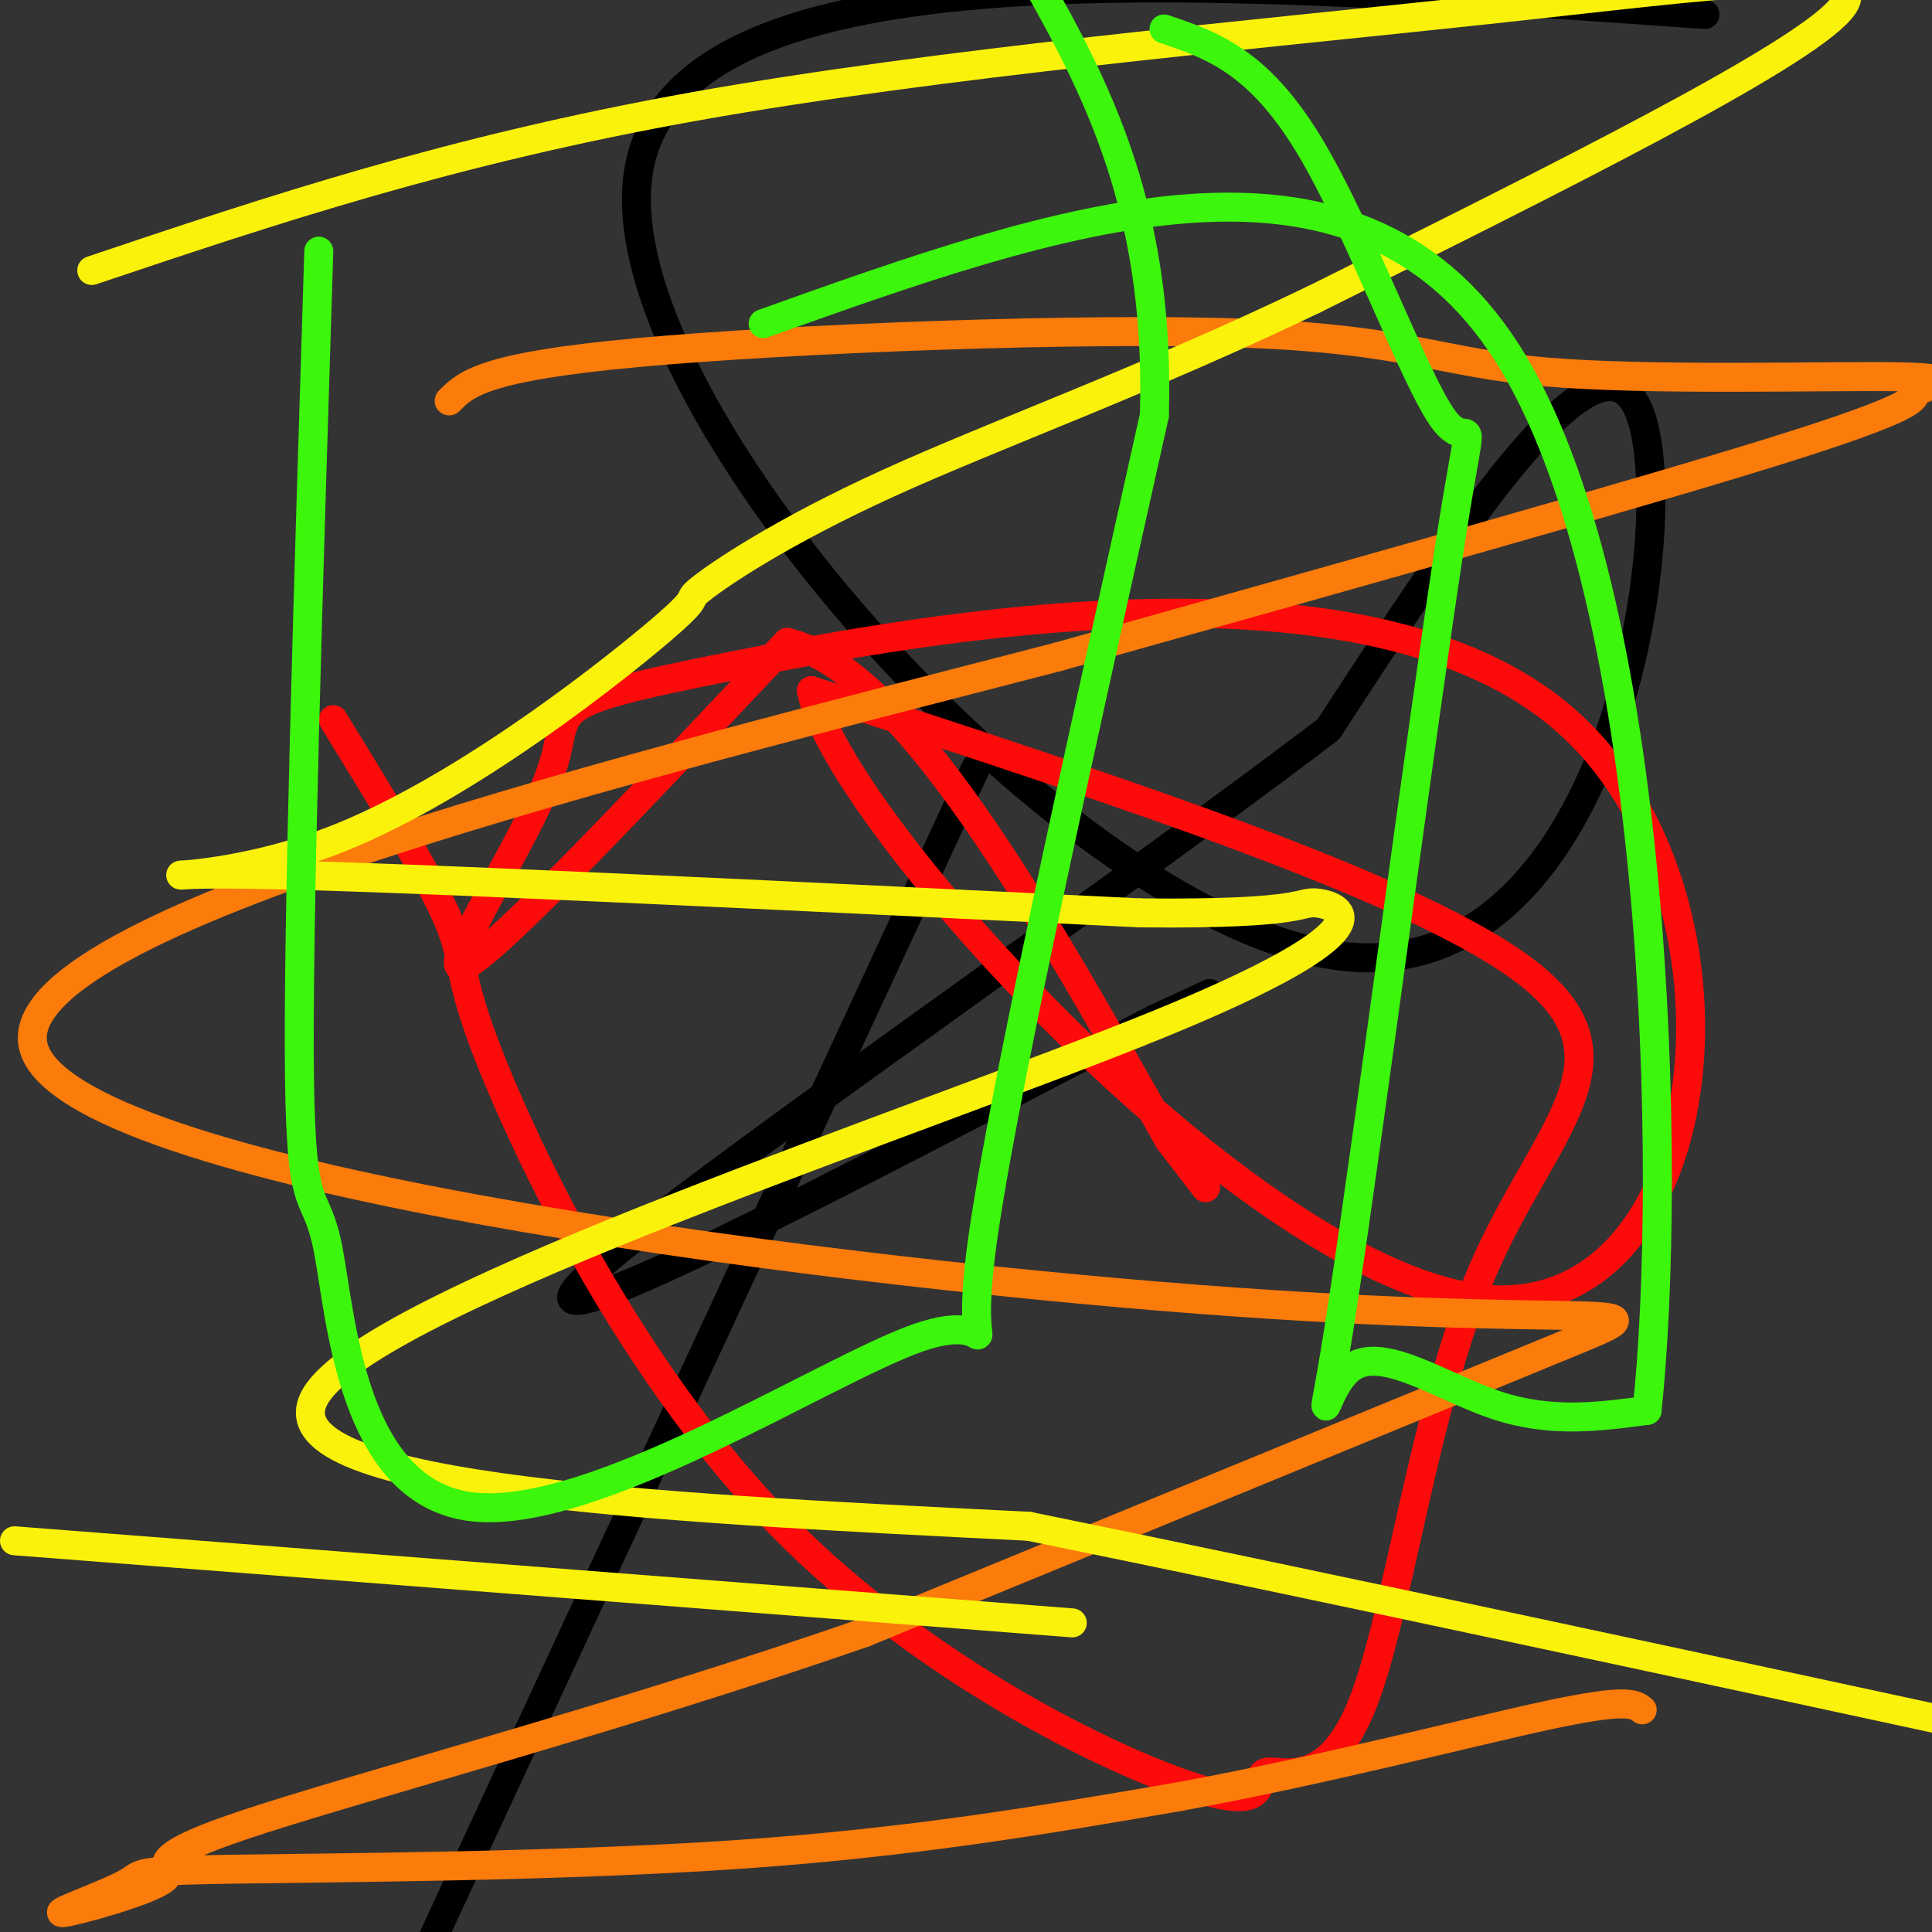
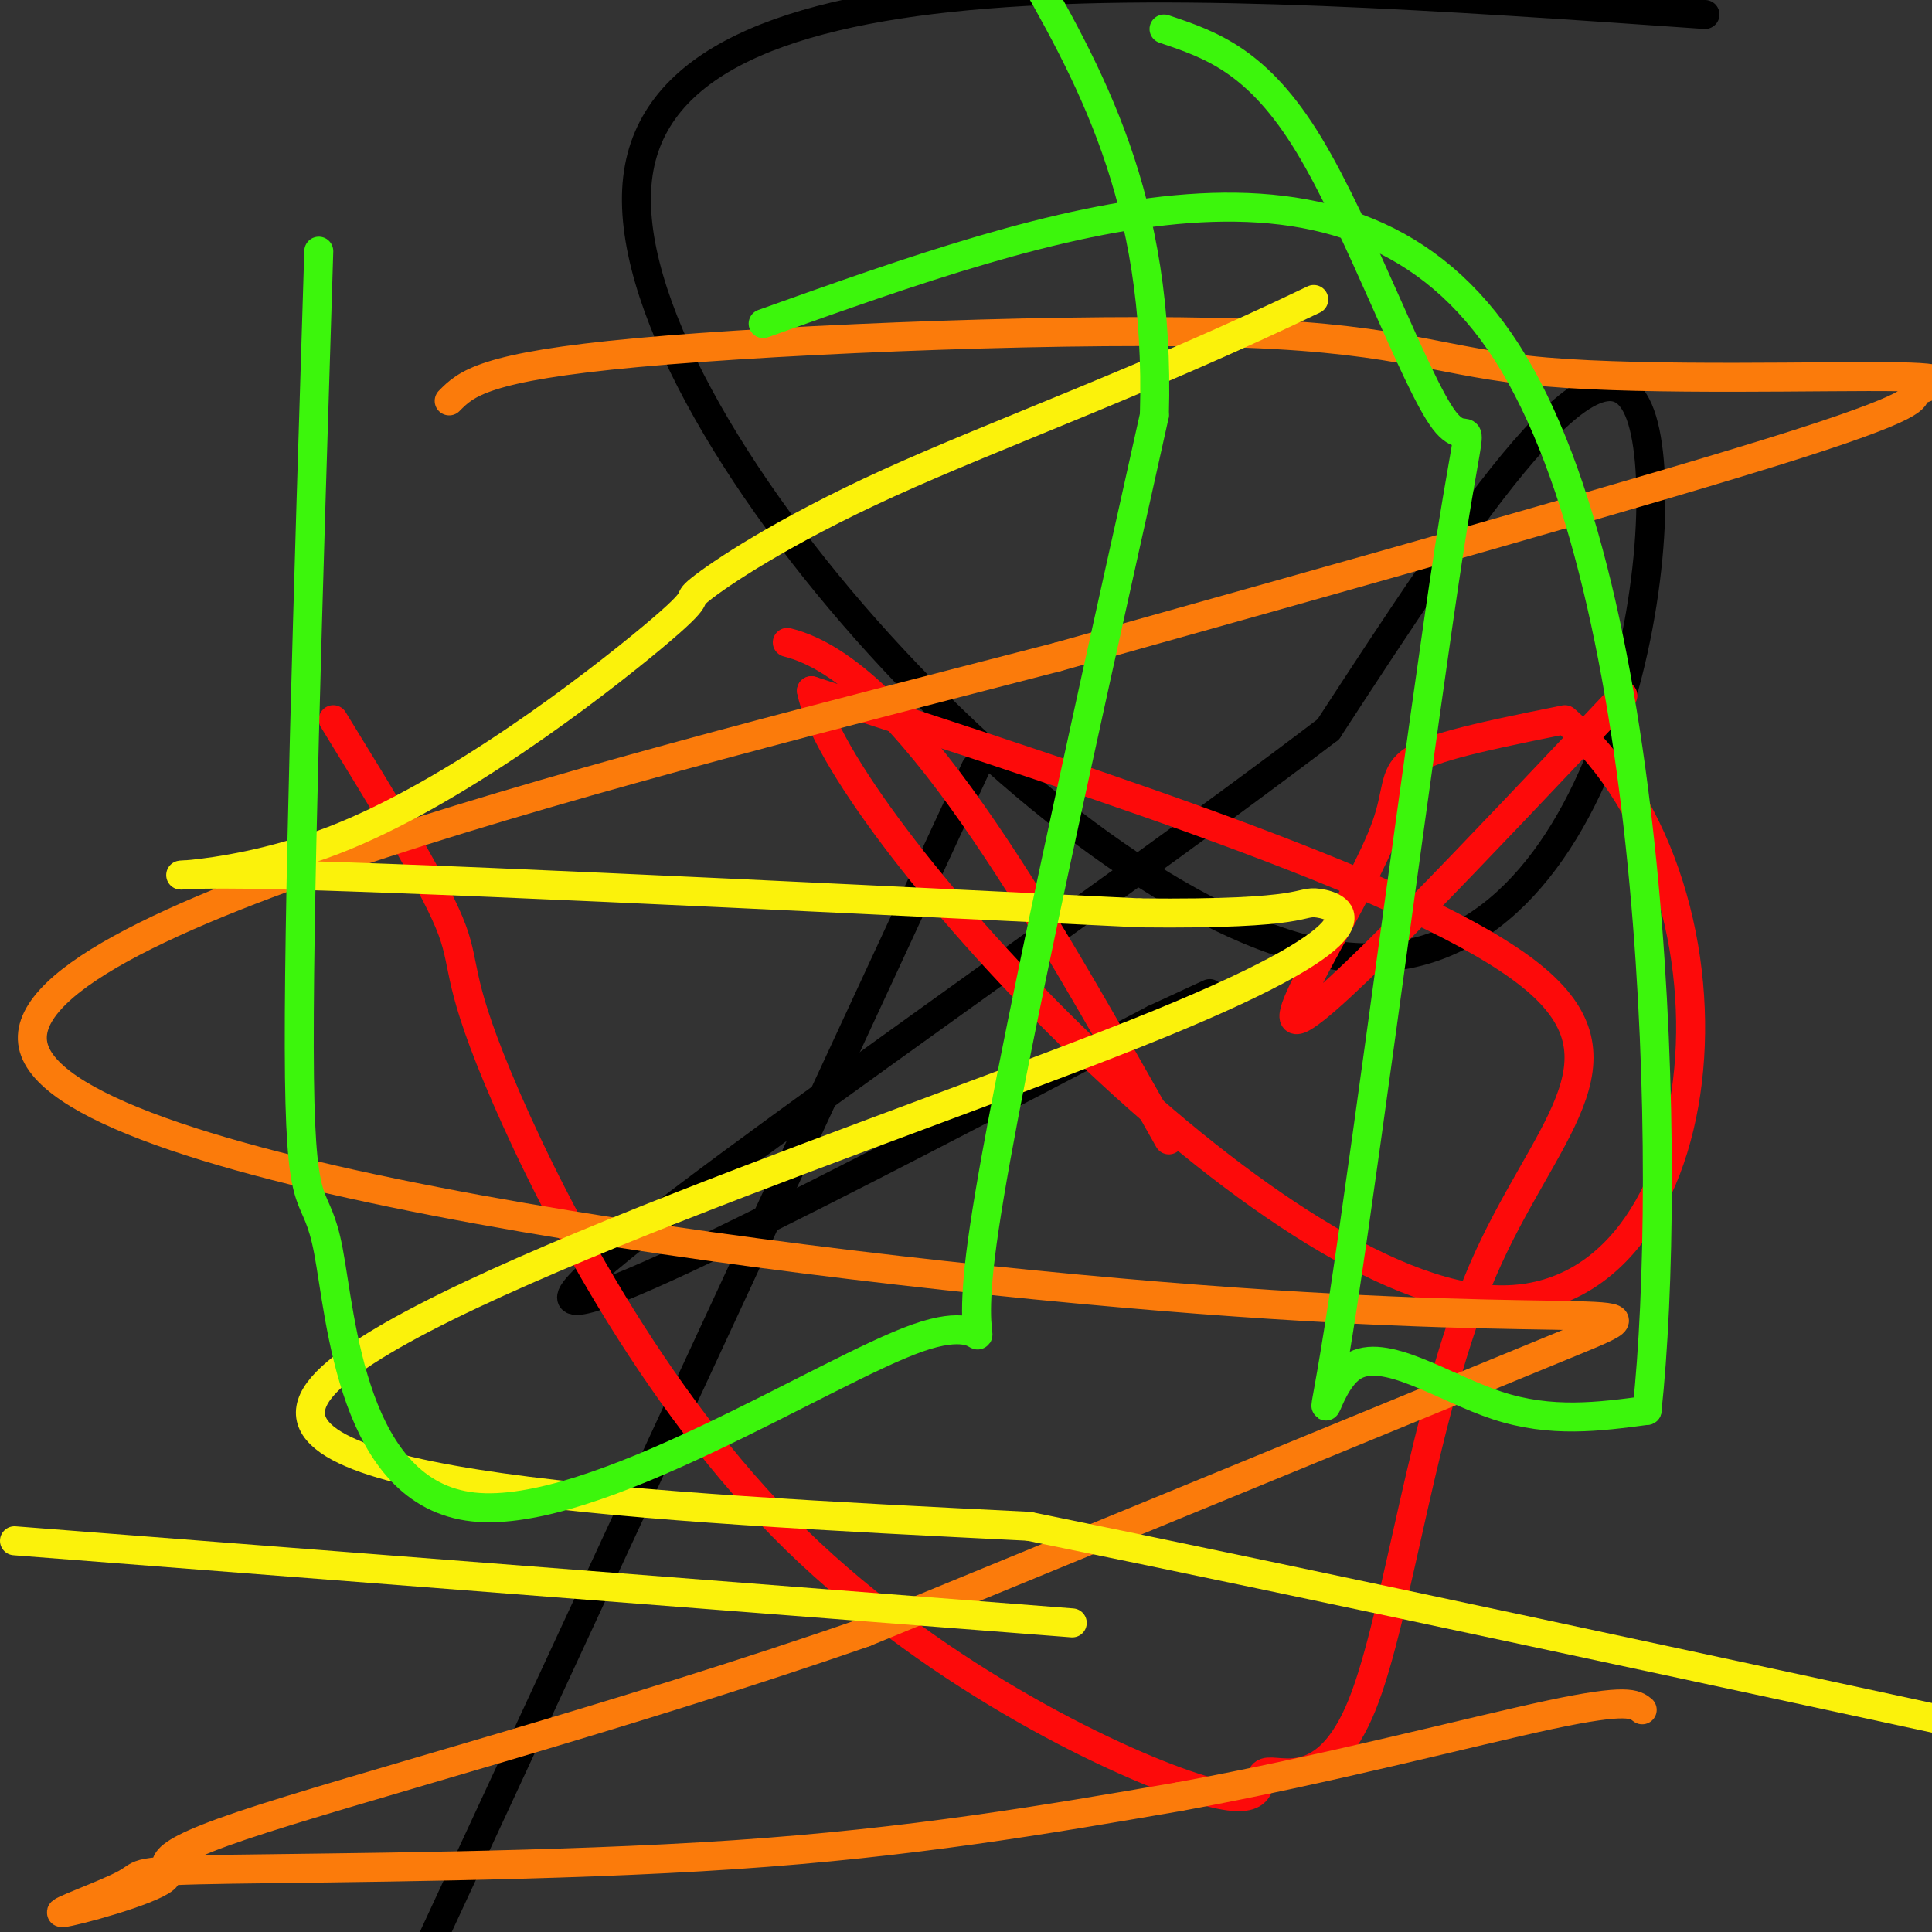
<svg xmlns="http://www.w3.org/2000/svg" viewBox="0 0 400 400" version="1.1">
  <rect x="0" y="0" width="400" height="400" fill="#333333" stroke="none" />
  <g fill="none" stroke="#000000" stroke-width="6" stroke-linecap="round" stroke-linejoin="round">
    <path d="M202,159c0.000,0.000 -141.000,304.000 -141,304" />
    <path d="M353,3c-107.679,-7.524 -215.357,-15.048 -221,34c-5.643,49.048 90.750,154.667 146,161c55.250,6.333 69.357,-86.619 62,-111c-7.357,-24.381 -36.179,19.810 -65,64" />
    <path d="M275,151c-49.844,37.956 -141.956,100.844 -155,115c-13.044,14.156 52.978,-20.422 119,-55" />
    <path d="M239,211c19.833,-9.167 9.917,-4.583 0,0" />
  </g>
  <g fill="none" stroke="#FD0A0A" stroke-width="6" stroke-linecap="round" stroke-linejoin="round">
    <path d="M69,149c10.134,16.500 20.267,33.000 24,42c3.733,9.000 1.065,10.500 10,32c8.935,21.500 29.474,62.998 59,93c29.526,30.002 68.040,48.506 85,54c16.960,5.494 12.365,-2.022 15,-3c2.635,-0.978 12.500,4.583 20,-14c7.500,-18.583 12.635,-61.311 25,-90c12.365,-28.689 31.962,-43.340 10,-61c-21.962,-17.660 -85.481,-38.330 -149,-59" />
-     <path d="M168,143c5.000,26.481 92.001,122.182 140,126c47.999,3.818 56.997,-84.248 16,-120c-40.997,-35.752 -131.989,-19.191 -173,-11c-41.011,8.191 -32.041,8.013 -37,22c-4.959,13.987 -23.845,42.139 -18,40c5.845,-2.139 36.423,-34.570 67,-67" />
+     <path d="M168,143c5.000,26.481 92.001,122.182 140,126c47.999,3.818 56.997,-84.248 16,-120c-41.011,8.191 -32.041,8.013 -37,22c-4.959,13.987 -23.845,42.139 -18,40c5.845,-2.139 36.423,-34.570 67,-67" />
    <path d="M163,133c24.333,6.000 51.667,54.500 79,103" />
-     <path d="M242,236c13.167,17.167 6.583,8.583 0,0" />
  </g>
  <g fill="none" stroke="#FB7B0B" stroke-width="6" stroke-linecap="round" stroke-linejoin="round">
    <path d="M93,83c3.507,-3.534 7.015,-7.067 39,-10c31.985,-2.933 92.448,-5.265 126,-4c33.552,1.265 40.192,6.126 62,8c21.808,1.874 58.784,0.760 73,1c14.216,0.240 5.674,1.834 4,3c-1.674,1.166 3.522,1.905 -25,11c-28.522,9.095 -90.761,26.548 -153,44" />
    <path d="M219,136c-84.595,21.952 -219.582,54.833 -212,81c7.582,26.167 157.734,45.622 241,52c83.266,6.378 99.648,-0.321 77,9c-22.648,9.321 -84.324,34.660 -146,60" />
    <path d="M179,338c-51.232,17.811 -106.313,32.338 -129,40c-22.687,7.662 -12.982,8.457 -16,11c-3.018,2.543 -18.759,6.833 -21,7c-2.241,0.167 9.018,-3.790 13,-6c3.982,-2.210 0.688,-2.672 22,-3c21.312,-0.328 67.232,-0.522 104,-3c36.768,-2.478 64.384,-7.239 92,-12" />
    <path d="M244,372c30.578,-5.600 61.022,-13.600 77,-17c15.978,-3.400 17.489,-2.200 19,-1" />
  </g>
  <g fill="none" stroke="#FBF20B" stroke-width="6" stroke-linecap="round" stroke-linejoin="round">
-     <path d="M19,56c37.101,-12.464 74.202,-24.929 125,-34c50.798,-9.071 115.292,-14.750 164,-20c48.708,-5.250 81.631,-10.071 73,0c-8.631,10.071 -58.815,35.036 -109,60" />
    <path d="M272,62c-34.366,16.540 -65.780,27.889 -88,38c-22.220,10.111 -35.247,18.983 -39,22c-3.753,3.017 1.767,0.180 -10,10c-11.767,9.820 -40.822,32.298 -66,42c-25.178,9.702 -46.479,6.629 -18,7c28.479,0.371 106.740,4.185 185,8" />
    <path d="M236,189c35.756,0.392 32.646,-2.627 37,-2c4.354,0.627 16.172,4.900 -33,25c-49.172,20.100 -159.335,56.029 -174,76c-14.665,19.971 66.167,23.986 147,28" />
    <path d="M213,316c61.333,12.500 141.167,29.750 221,47" />
    <path d="M222,336c0.000,0.000 -219.000,-17.000 -219,-17" />
  </g>
  <g fill="none" stroke="#3CF60C" stroke-width="6" stroke-linecap="round" stroke-linejoin="round">
    <path d="M66,52c-2.194,70.126 -4.389,140.253 -4,171c0.389,30.747 3.361,22.115 6,36c2.639,13.885 4.944,50.289 30,53c25.056,2.711 72.861,-28.270 92,-35c19.139,-6.730 9.611,10.791 13,-17c3.389,-27.791 19.694,-100.896 36,-174" />
    <path d="M239,86c1.333,-45.000 -13.333,-70.500 -28,-96" />
    <path d="M241,6c9.708,3.263 19.417,6.527 30,24c10.583,17.473 22.041,49.157 28,57c5.959,7.843 6.420,-8.155 1,27c-5.420,35.155 -16.721,121.464 -22,156c-5.279,34.536 -4.537,17.298 2,13c6.537,-4.298 18.868,4.343 30,8c11.132,3.657 21.066,2.328 31,1" />
    <path d="M341,292c5.222,-48.244 2.778,-169.356 -29,-219c-31.778,-49.644 -92.889,-27.822 -154,-6" />
  </g>
</svg>